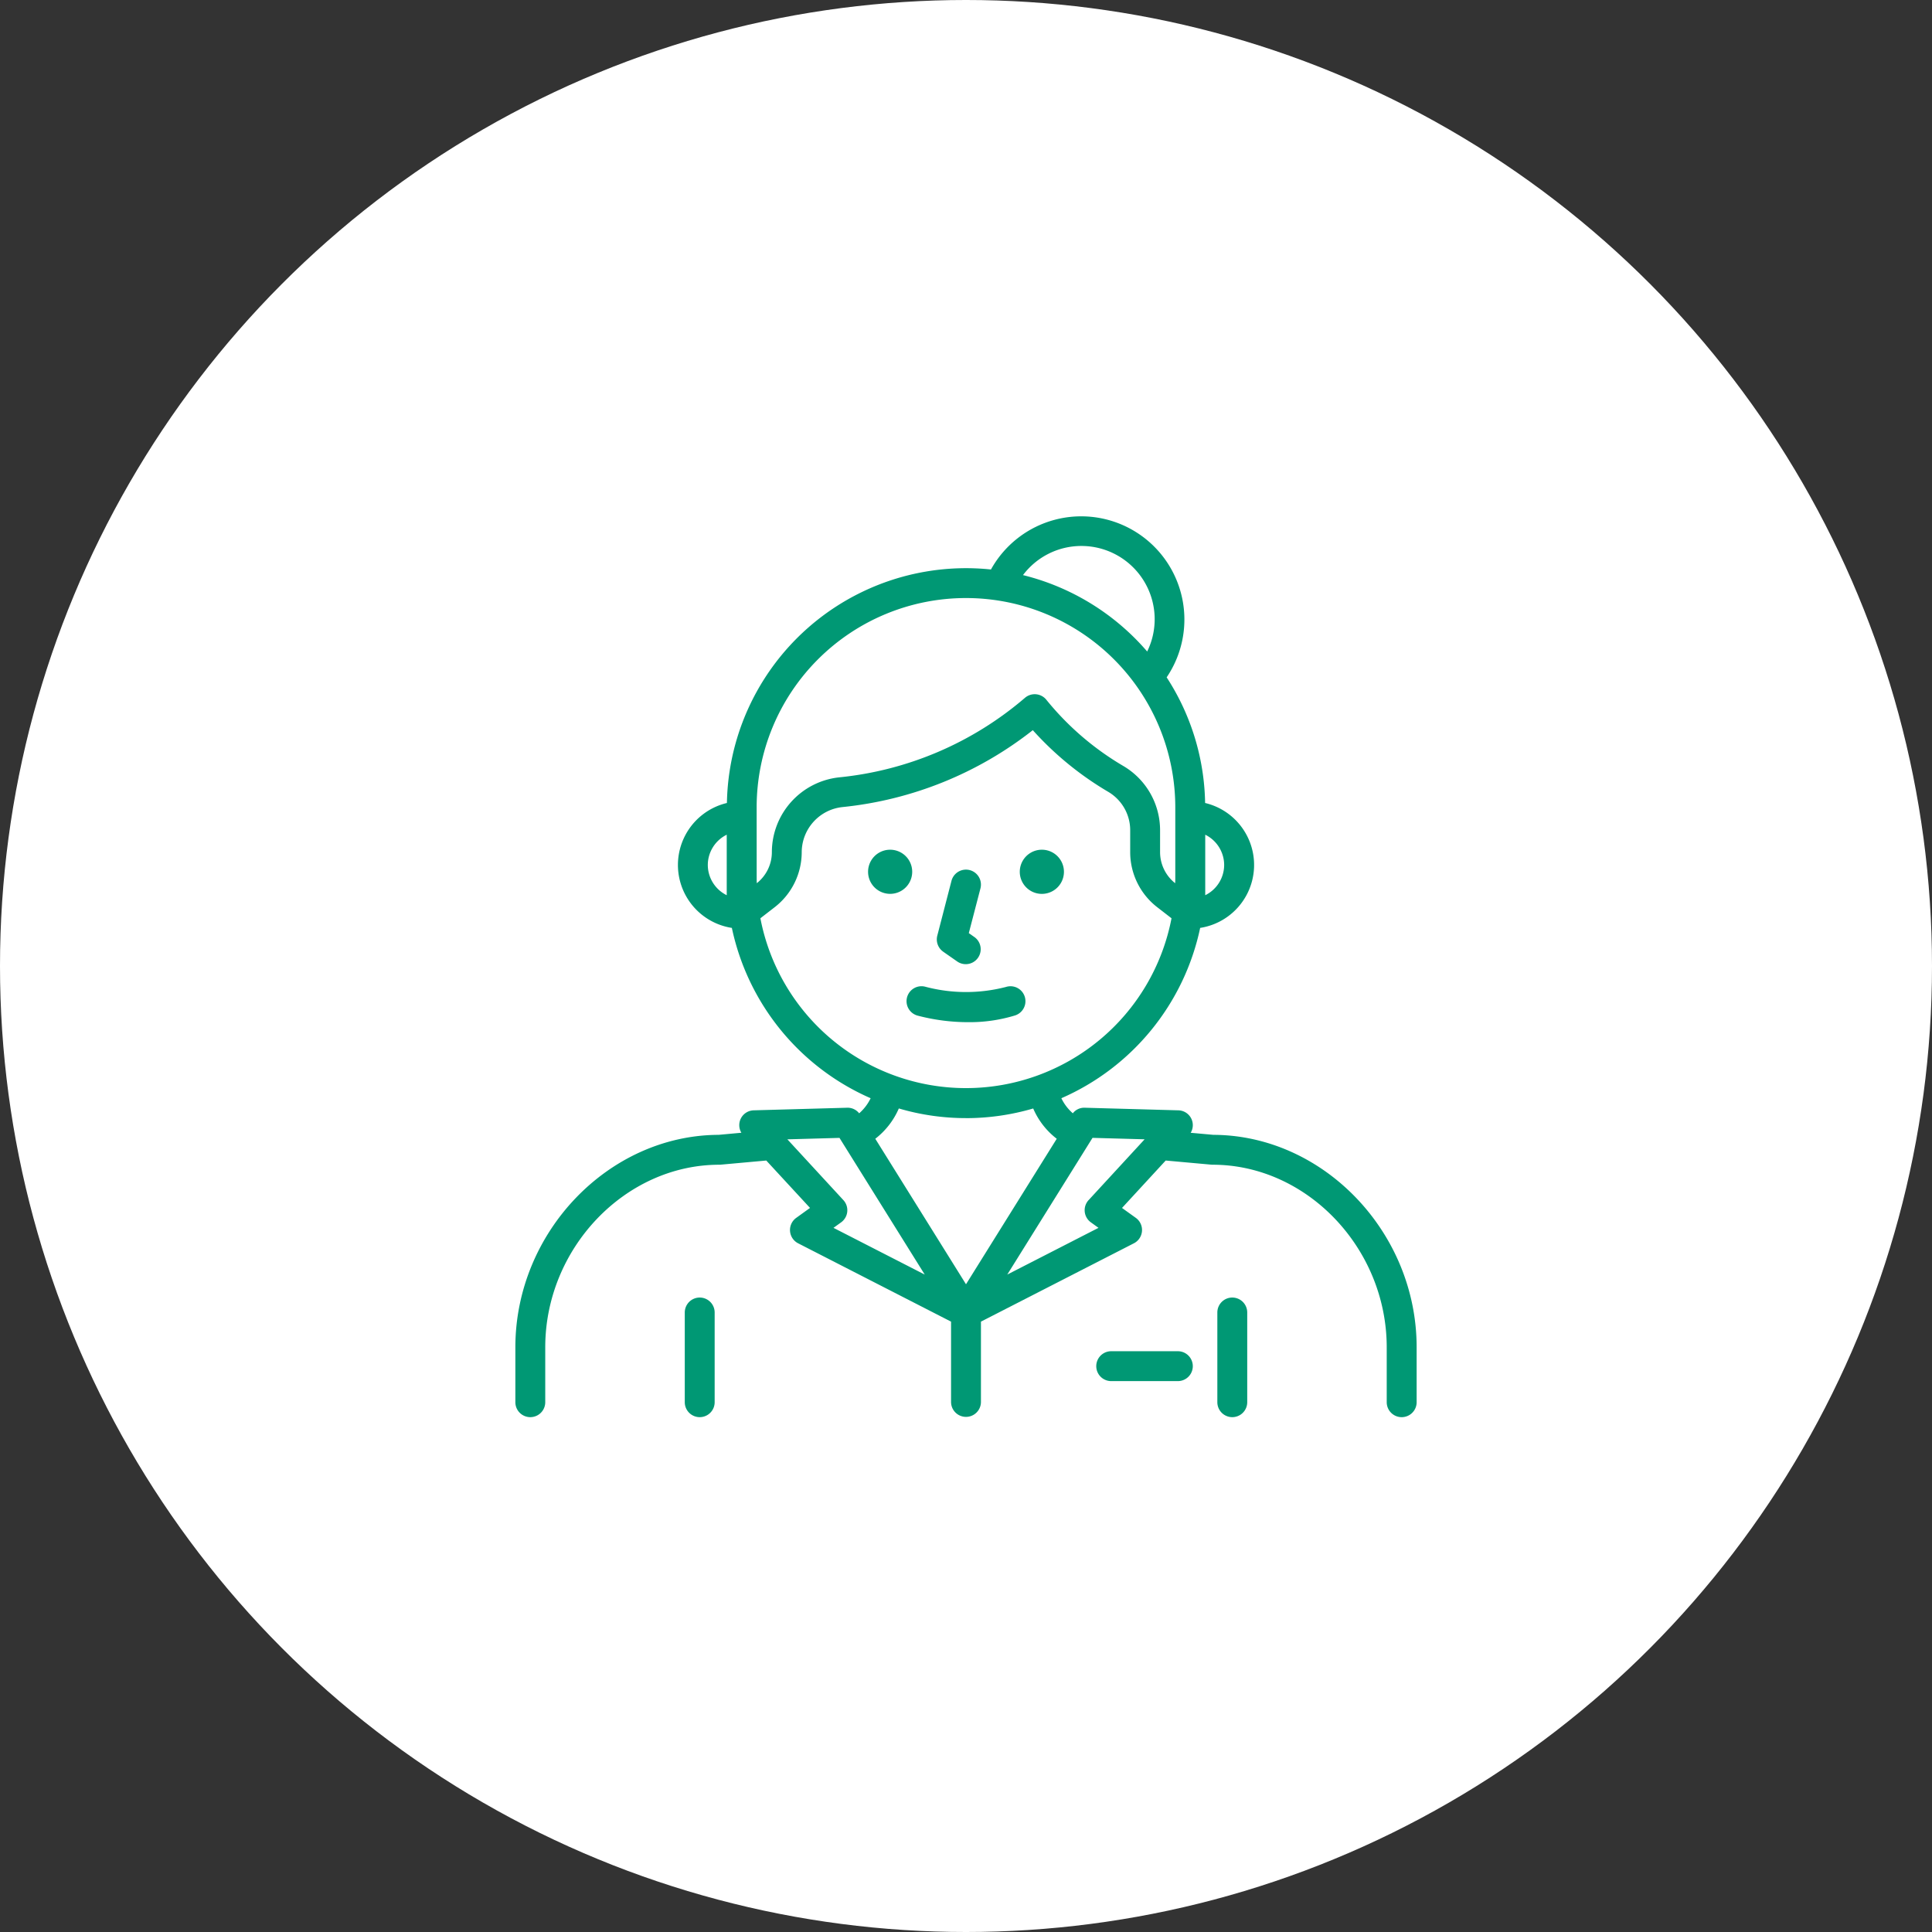
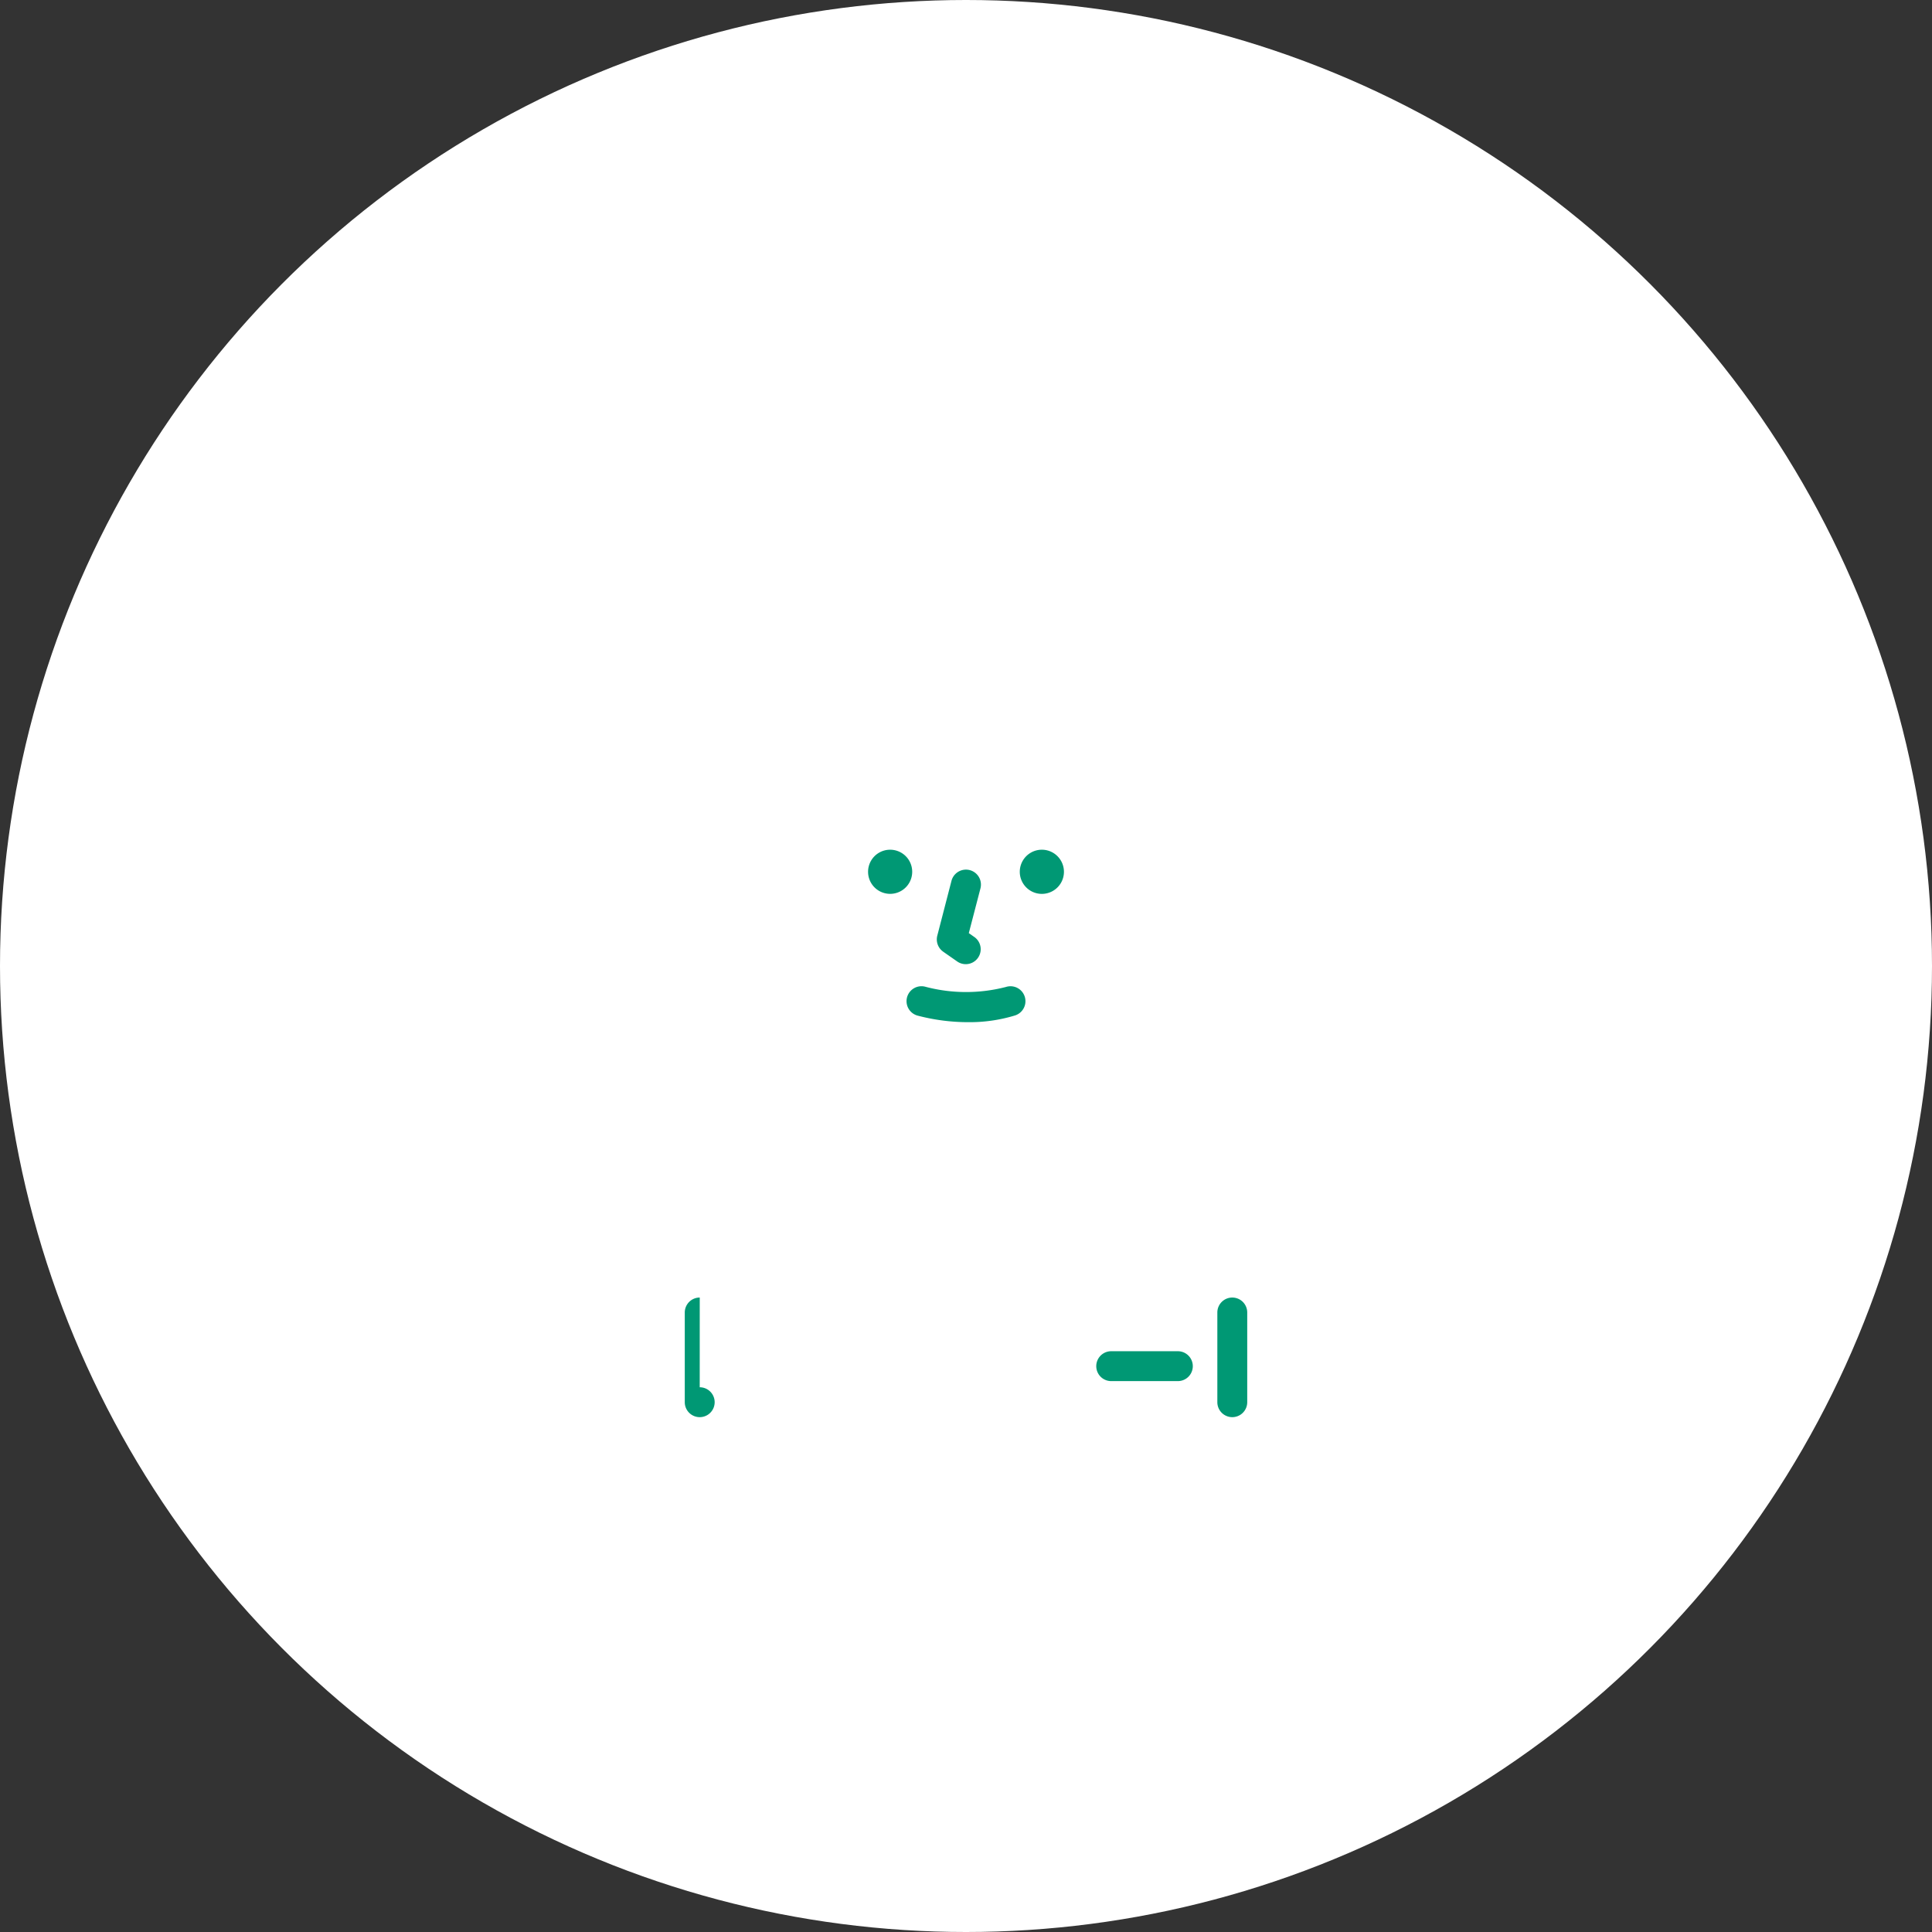
<svg xmlns="http://www.w3.org/2000/svg" x="64" y="64" viewBox="0 0 64 64">
  <rect x="0" y="0" width="64" height="64" fill="#333333" stroke="none" />
  <g fill="none" fill-rule="evenodd">
    <circle cx="32" cy="32" r="32" style="fill:#fff" />
    <g fill-rule="nonzero" style="fill:#009874">
-       <path d="m40.196 37.593-.753-.068a.491.491 0 0 0-.41-.744l-3.099-.086a.477.477 0 0 0-.395.184 1.542 1.542 0 0 1-.38-.499 7.953 7.953 0 0 0 4.598-5.642 2.11 2.11 0 0 0 .164-4.138 7.874 7.874 0 0 0-1.274-4.162 3.418 3.418 0 1 0-5.82-3.573A7.922 7.922 0 0 0 24.08 26.6a2.11 2.11 0 0 0 .164 4.138 7.953 7.953 0 0 0 4.597 5.642c-.091.191-.22.36-.38.5a.487.487 0 0 0-.394-.185l-3.098.086a.491.491 0 0 0-.41.743l-.753.069c-3.652.013-6.734 3.231-6.734 7.04v1.817a.495.495 0 1 0 .99 0v-1.818c0-3.278 2.641-6.049 5.767-6.049.015 0 .03 0 .045-.002l1.51-.137 1.449 1.57-.458.33a.495.495 0 0 0 .064.842l5.066 2.595v2.66a.495.495 0 1 0 .99 0v-2.66l5.066-2.595a.495.495 0 0 0 .064-.843l-.457-.328 1.447-1.571 1.511.137.045.002c3.126 0 5.766 2.77 5.766 6.05v1.817a.495.495 0 1 0 .991 0v-1.818c.002-3.807-3.079-7.025-6.731-7.039Zm.356-8.94a1.12 1.12 0 0 1-.627 1.002v-2.004c.382.187.625.576.627 1.002ZM35.82 18.086a2.427 2.427 0 0 1 2.182 3.496 7.933 7.933 0 0 0-4.114-2.531 2.418 2.418 0 0 1 1.932-.965Zm-10.755 8.659a6.934 6.934 0 1 1 13.868 0v2.37c0 .048-.003.096-.004.143a1.314 1.314 0 0 1-.5-1.025v-.715a2.47 2.47 0 0 0-1.211-2.14 9.408 9.408 0 0 1-2.545-2.183.496.496 0 0 0-.722-.077 11.147 11.147 0 0 1-6.146 2.632 2.496 2.496 0 0 0-2.236 2.482c-.001.4-.185.778-.5 1.026 0-.047-.003-.095-.003-.143l-.001-2.37Zm-1.618 1.908a1.12 1.12 0 0 1 .627-1.002v2.004a1.12 1.12 0 0 1-.627-1.002Zm1.743 1.765.478-.37a2.31 2.31 0 0 0 .89-1.815c.002-.772.585-1.418 1.353-1.498a12.186 12.186 0 0 0 6.302-2.547 10.55 10.55 0 0 0 2.508 2.048c.45.27.724.758.718 1.283v.714c.002.71.33 1.38.891 1.816l.478.37a6.934 6.934 0 0 1-13.619 0v-.001ZM32 37.04c.753 0 1.503-.108 2.226-.32.17.395.438.74.78 1.003L32 42.543l-3.005-4.82c.34-.263.609-.608.78-1.004.722.213 1.472.32 2.225.32Zm-4.39 3.634.253-.182a.495.495 0 0 0 .075-.737l-1.855-2.013 1.726-.048 2.824 4.528-3.022-1.548Zm8.452-.92a.495.495 0 0 0 .075.738l.252.182-3.022 1.548 2.824-4.529 1.726.048-1.855 2.014Z" />
-       <path d="M40.82 42.983a.495.495 0 0 0-.494.495v2.972a.495.495 0 0 0 .99 0v-2.972a.495.495 0 0 0-.495-.495Zm-17.64 0a.495.495 0 0 0-.496.495v2.972a.495.495 0 0 0 .99 0v-2.972a.495.495 0 0 0-.495-.495Zm6.307-14.835a.731.731 0 1 0 0 1.462.731.731 0 0 0 0-1.462Zm5.026 1.463a.731.731 0 1 0 0-1.463.731.731 0 0 0 0 1.463Zm-3.269 1.915.473.33a.495.495 0 0 0 .566-.812l-.19-.133.386-1.483a.495.495 0 1 0-.96-.249l-.47 1.816c-.052.2.026.412.195.53Zm2.38 2.112a.495.495 0 1 0-.3-.944 5.266 5.266 0 0 1-2.66-.004.495.495 0 1 0-.277.951c.552.146 1.12.22 1.692.22a5.141 5.141 0 0 0 1.545-.223Zm5.395 11.123H36.81a.495.495 0 1 0 0 .99h2.208a.495.495 0 1 0 0-.99Z" />
+       <path d="M40.82 42.983a.495.495 0 0 0-.494.495v2.972a.495.495 0 0 0 .99 0v-2.972a.495.495 0 0 0-.495-.495Zm-17.64 0a.495.495 0 0 0-.496.495v2.972a.495.495 0 0 0 .99 0a.495.495 0 0 0-.495-.495Zm6.307-14.835a.731.731 0 1 0 0 1.462.731.731 0 0 0 0-1.462Zm5.026 1.463a.731.731 0 1 0 0-1.463.731.731 0 0 0 0 1.463Zm-3.269 1.915.473.33a.495.495 0 0 0 .566-.812l-.19-.133.386-1.483a.495.495 0 1 0-.96-.249l-.47 1.816c-.052.2.026.412.195.53Zm2.38 2.112a.495.495 0 1 0-.3-.944 5.266 5.266 0 0 1-2.66-.004.495.495 0 1 0-.277.951c.552.146 1.12.22 1.692.22a5.141 5.141 0 0 0 1.545-.223Zm5.395 11.123H36.81a.495.495 0 1 0 0 .99h2.208a.495.495 0 1 0 0-.99Z" />
    </g>
  </g>
</svg>